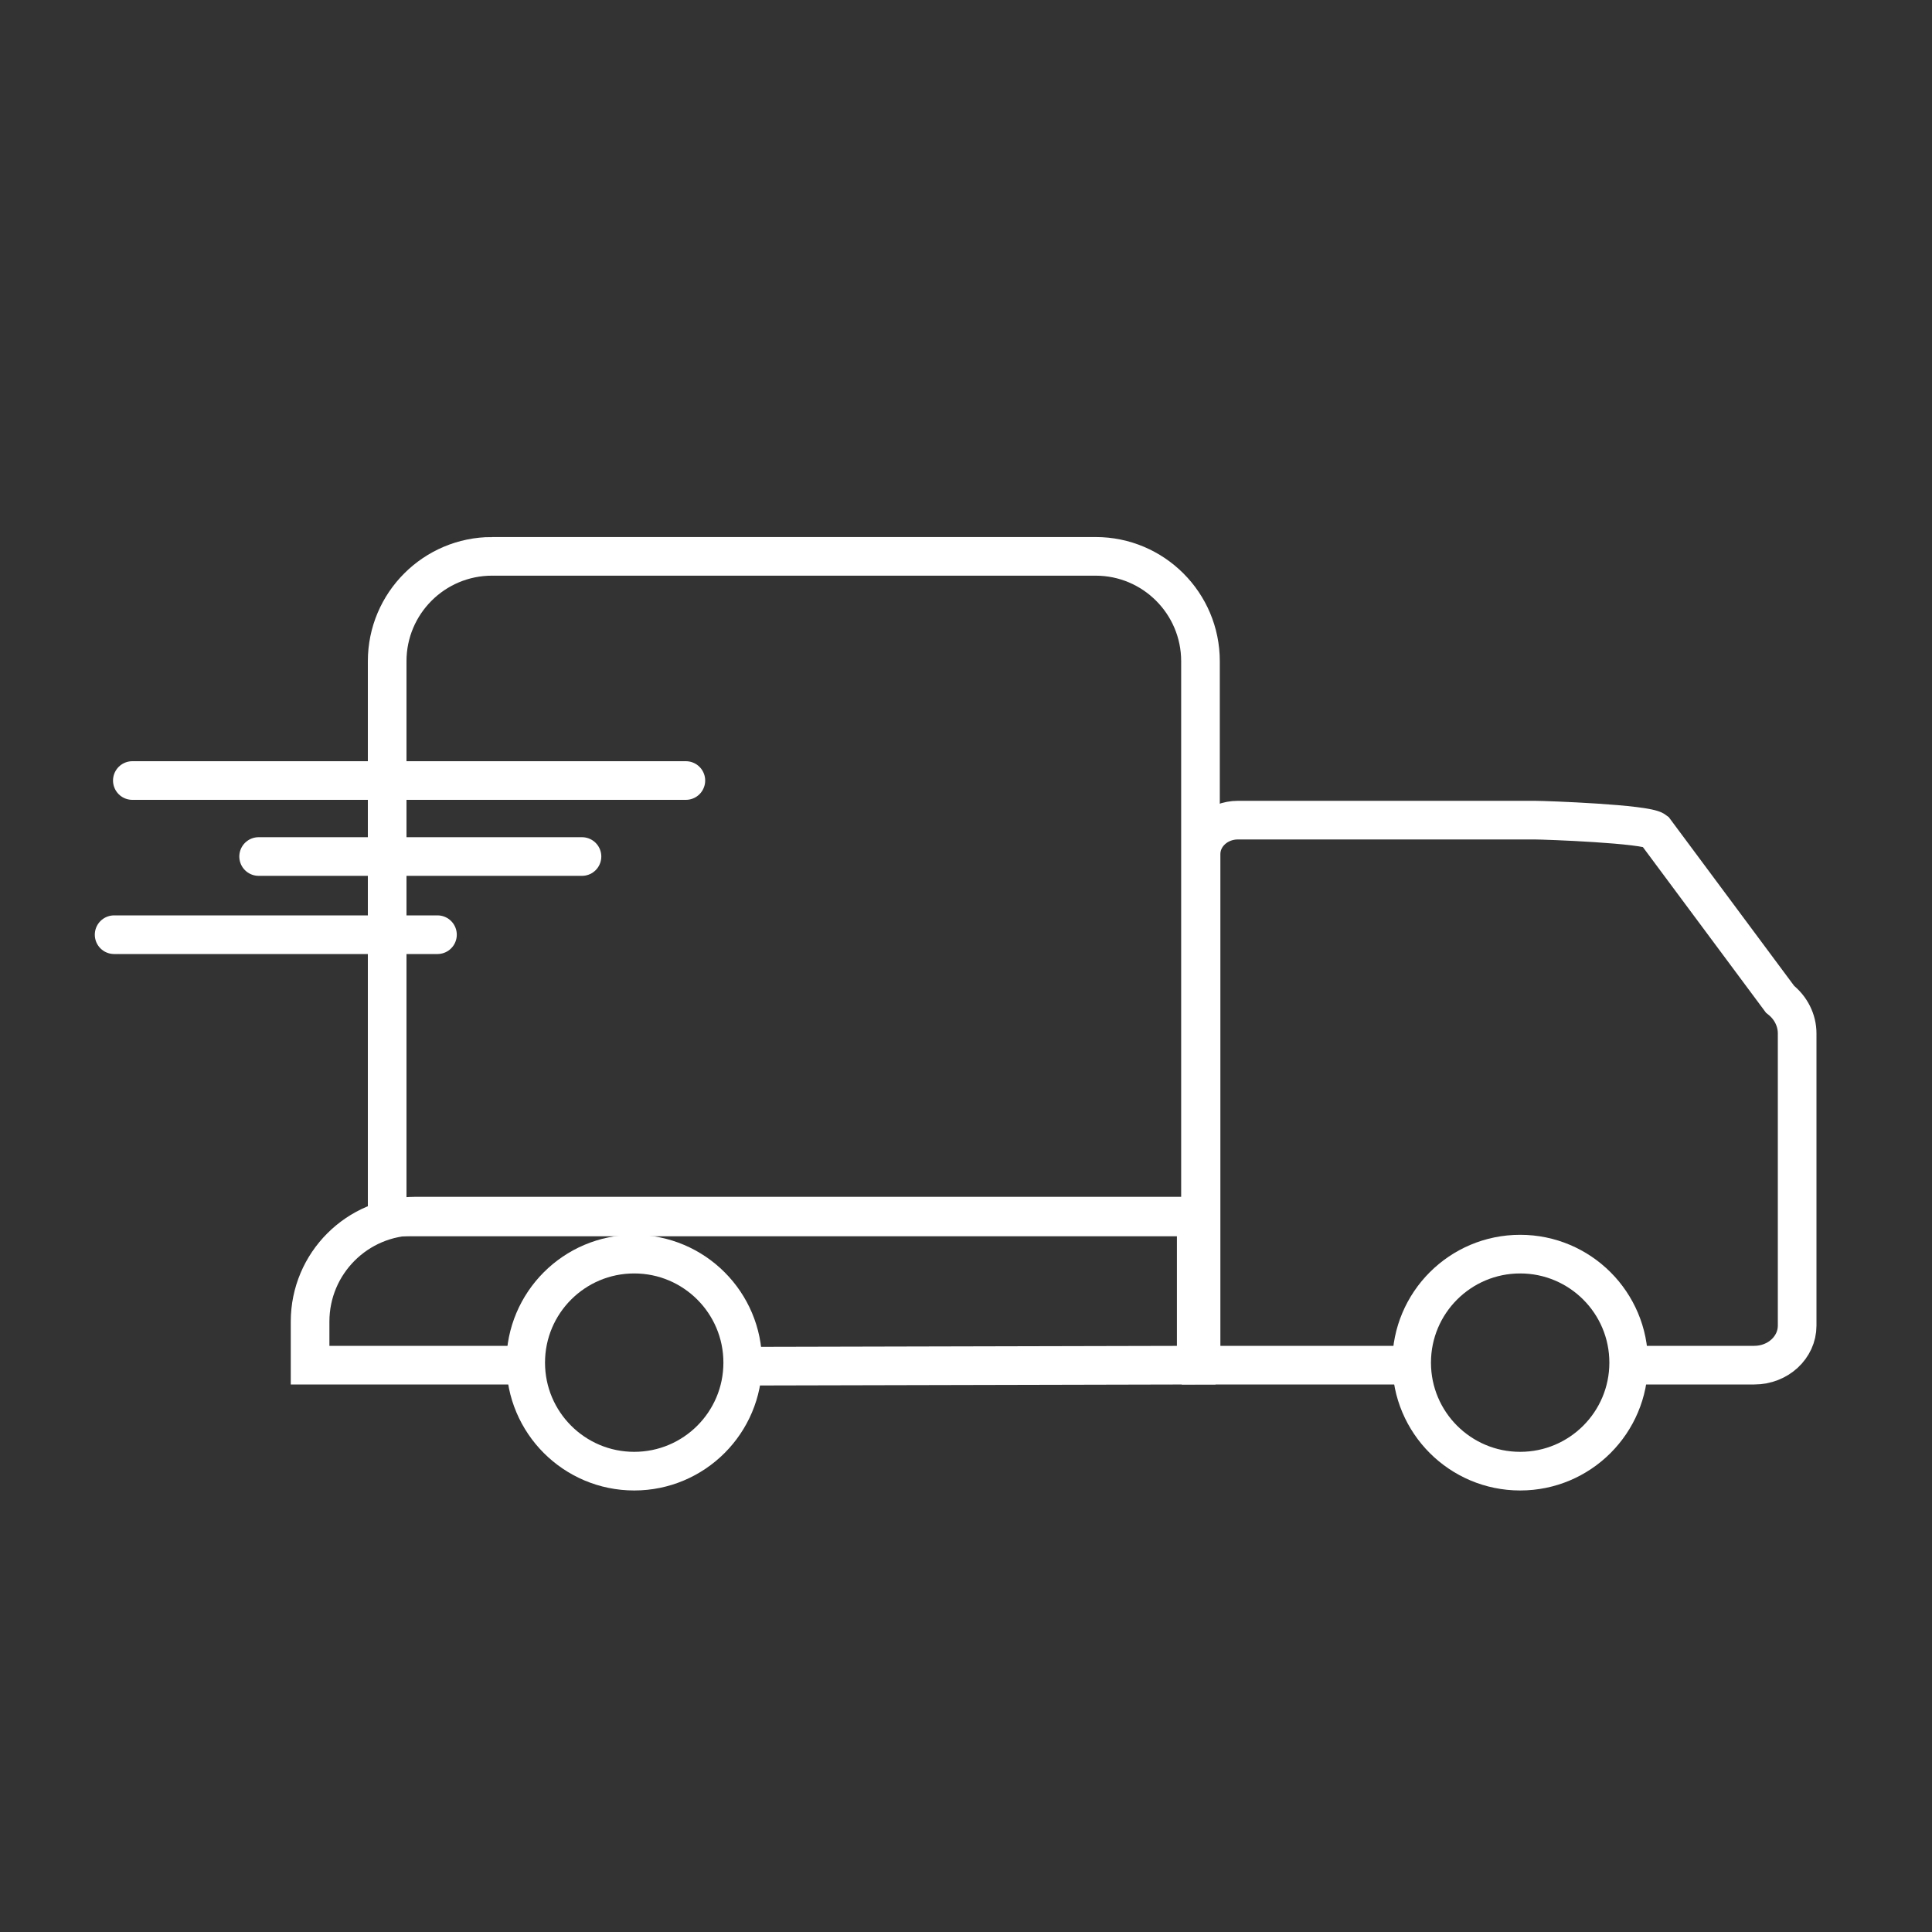
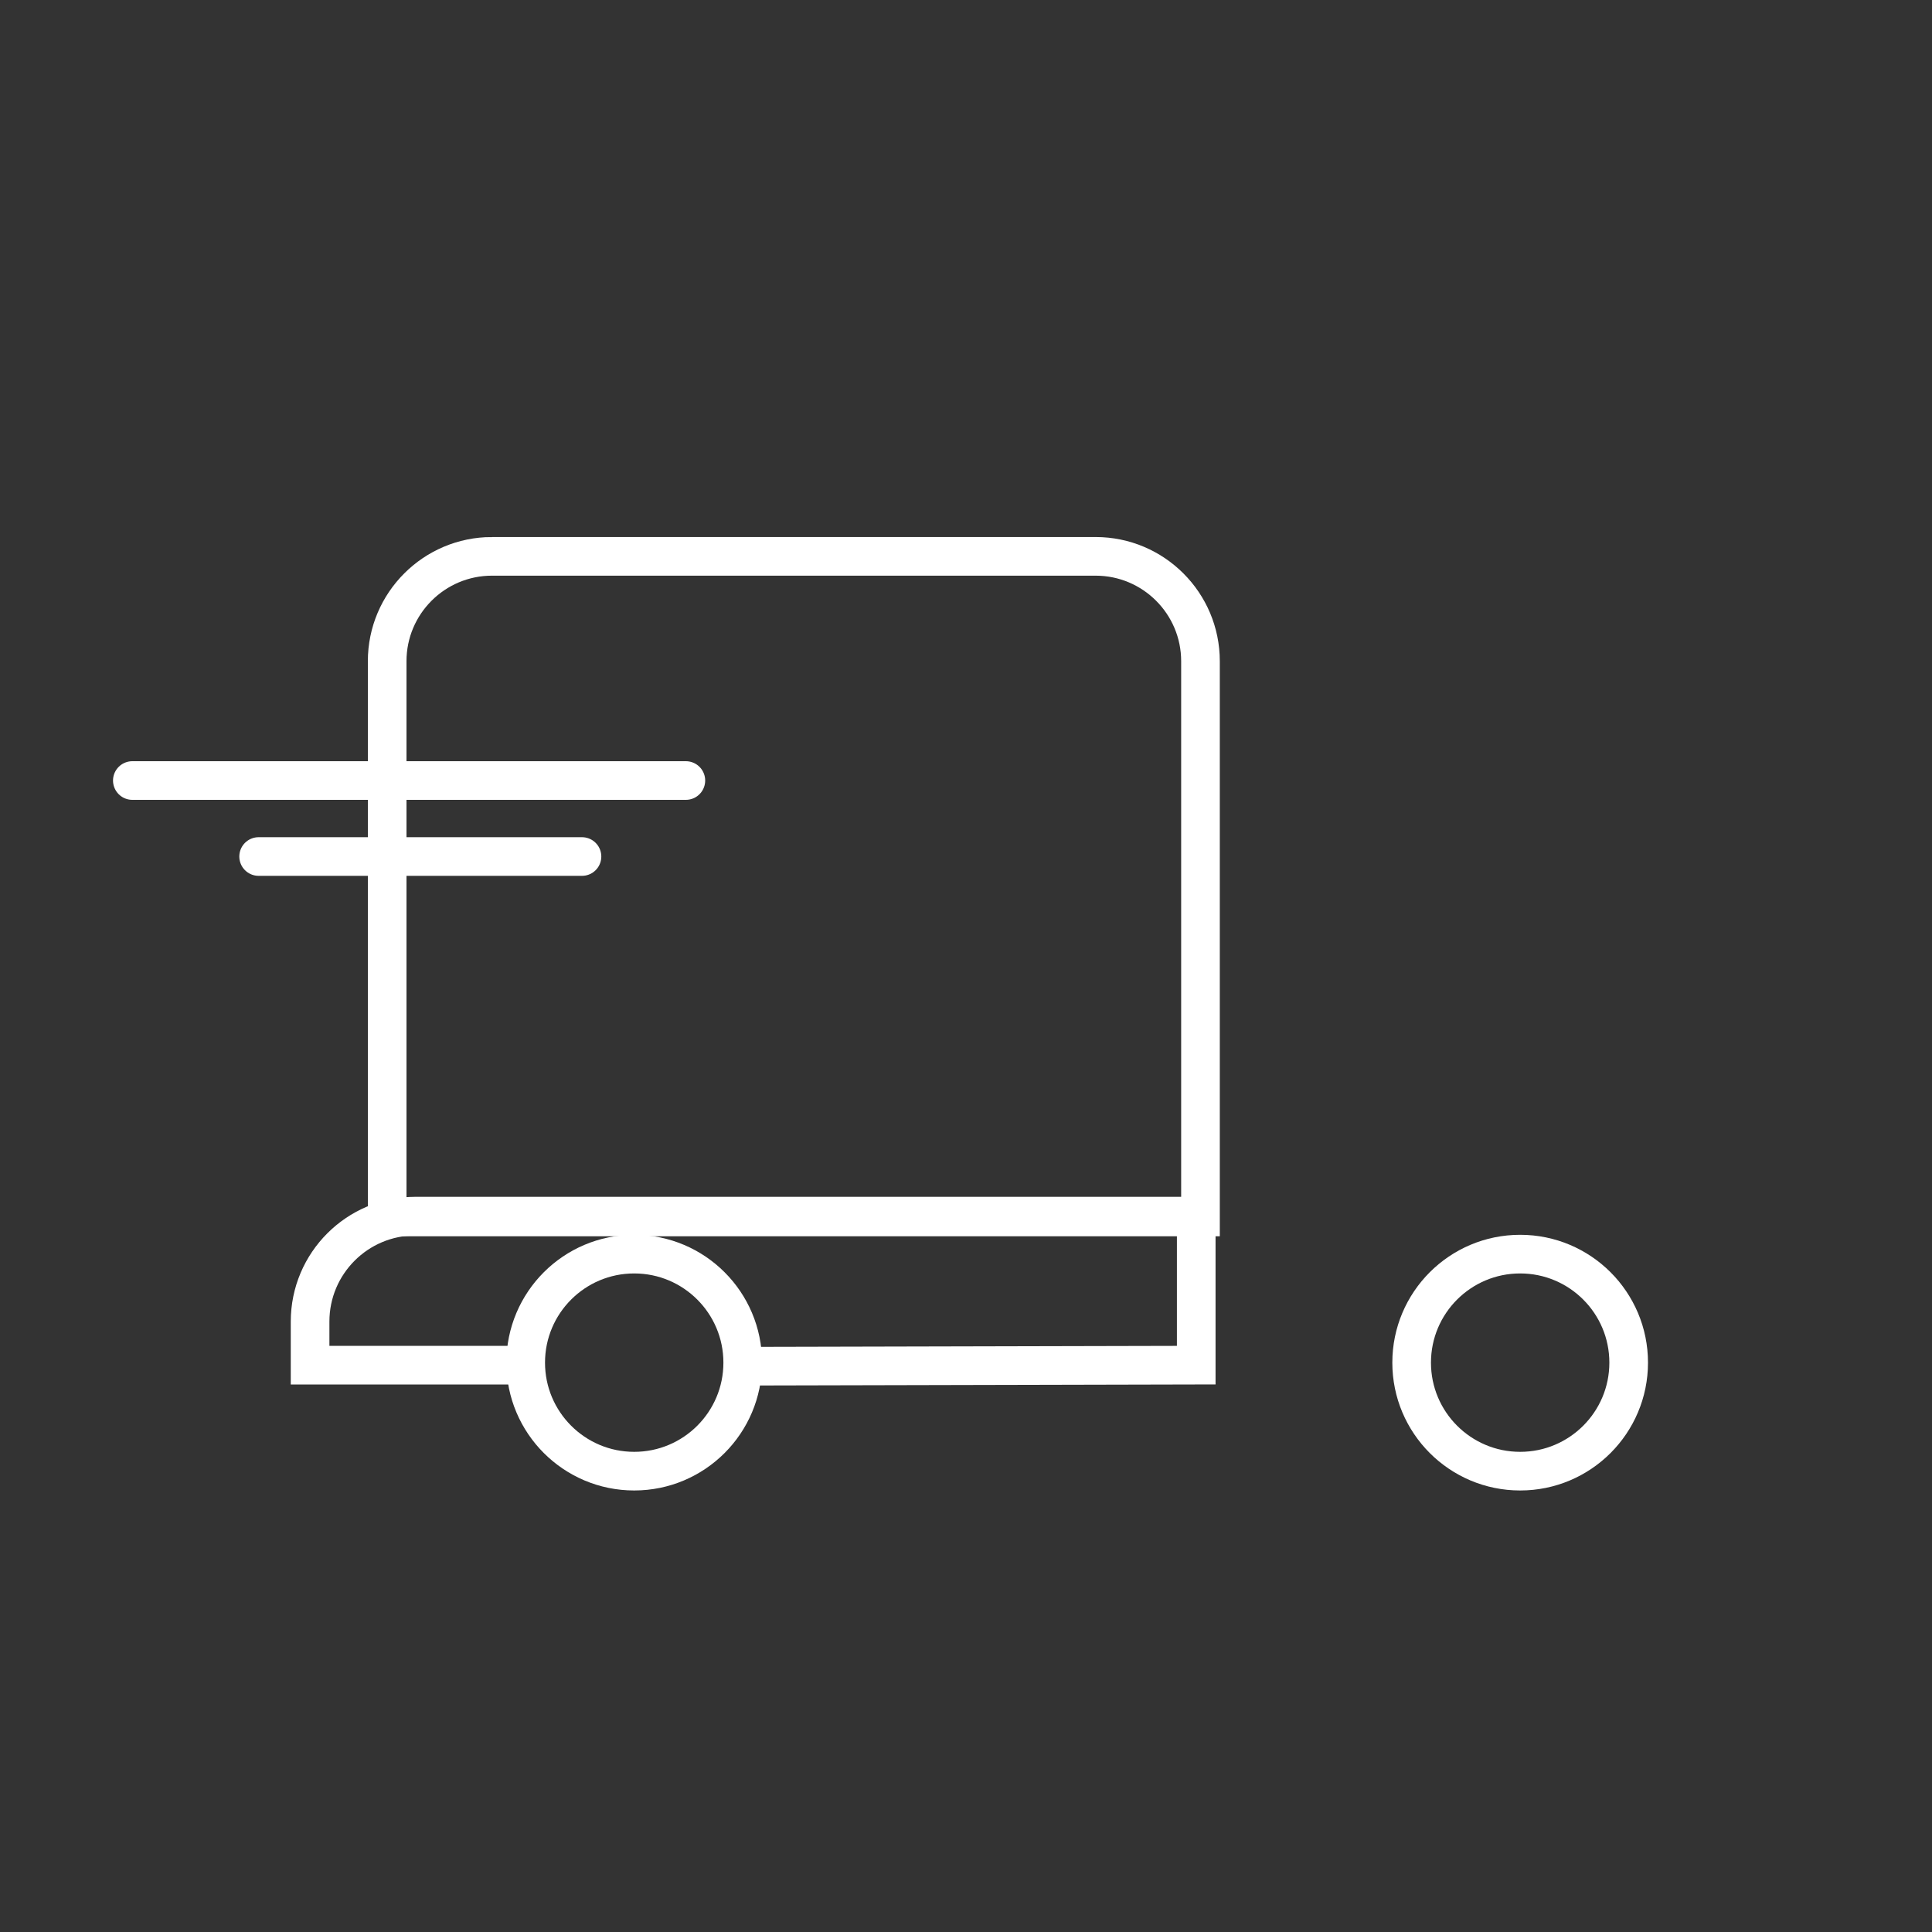
<svg xmlns="http://www.w3.org/2000/svg" id="Ebene_1" data-name="Ebene 1" viewBox="0 0 300 300">
  <rect x="0" y="0" width="300" height="300" fill="#333333" stroke="none" />
  <defs>
    <style>
      .cls-1 {
        stroke-linecap: round;
      }

      .cls-1, .cls-2 {
        fill: none;
        stroke: #fff;
        stroke-miterlimit: 10;
        stroke-width: 6px;
      }
    </style>
  </defs>
  <circle class="cls-2" cx="236.05" cy="211.59" r="16.85" />
  <circle class="cls-2" cx="98.48" cy="211.59" r="16.85" />
  <path class="cls-2" d="m80.07,211.98h-31.92v-6.77c0-9.04,7.33-16.37,16.37-16.37h121.23v23.14l-68.77.16" />
  <path class="cls-2" d="m76.4,86.39h93.73c8.99,0,16.28,7.3,16.28,16.28v86.3H60.12v-86.3c0-8.99,7.3-16.28,16.28-16.28Z" />
-   <path class="cls-2" d="m218.39,211.98h-31.89v-79.36c0-2.91,2.56-5.27,5.72-5.27h46.02c1.78,0,17.36.58,18.72,1.65l19.44,26.16c1.69,1.33,2.66,3.27,2.66,5.31v45.38c0,3.38-2.98,6.13-6.65,6.13h-19.5" />
  <line class="cls-1" x1="90.37" y1="133" x2="40.16" y2="133" />
  <line class="cls-1" x1="106.5" y1="121.2" x2="20.55" y2="121.2" />
-   <line class="cls-1" x1="67.93" y1="145.14" x2="17.72" y2="145.14" />
</svg>